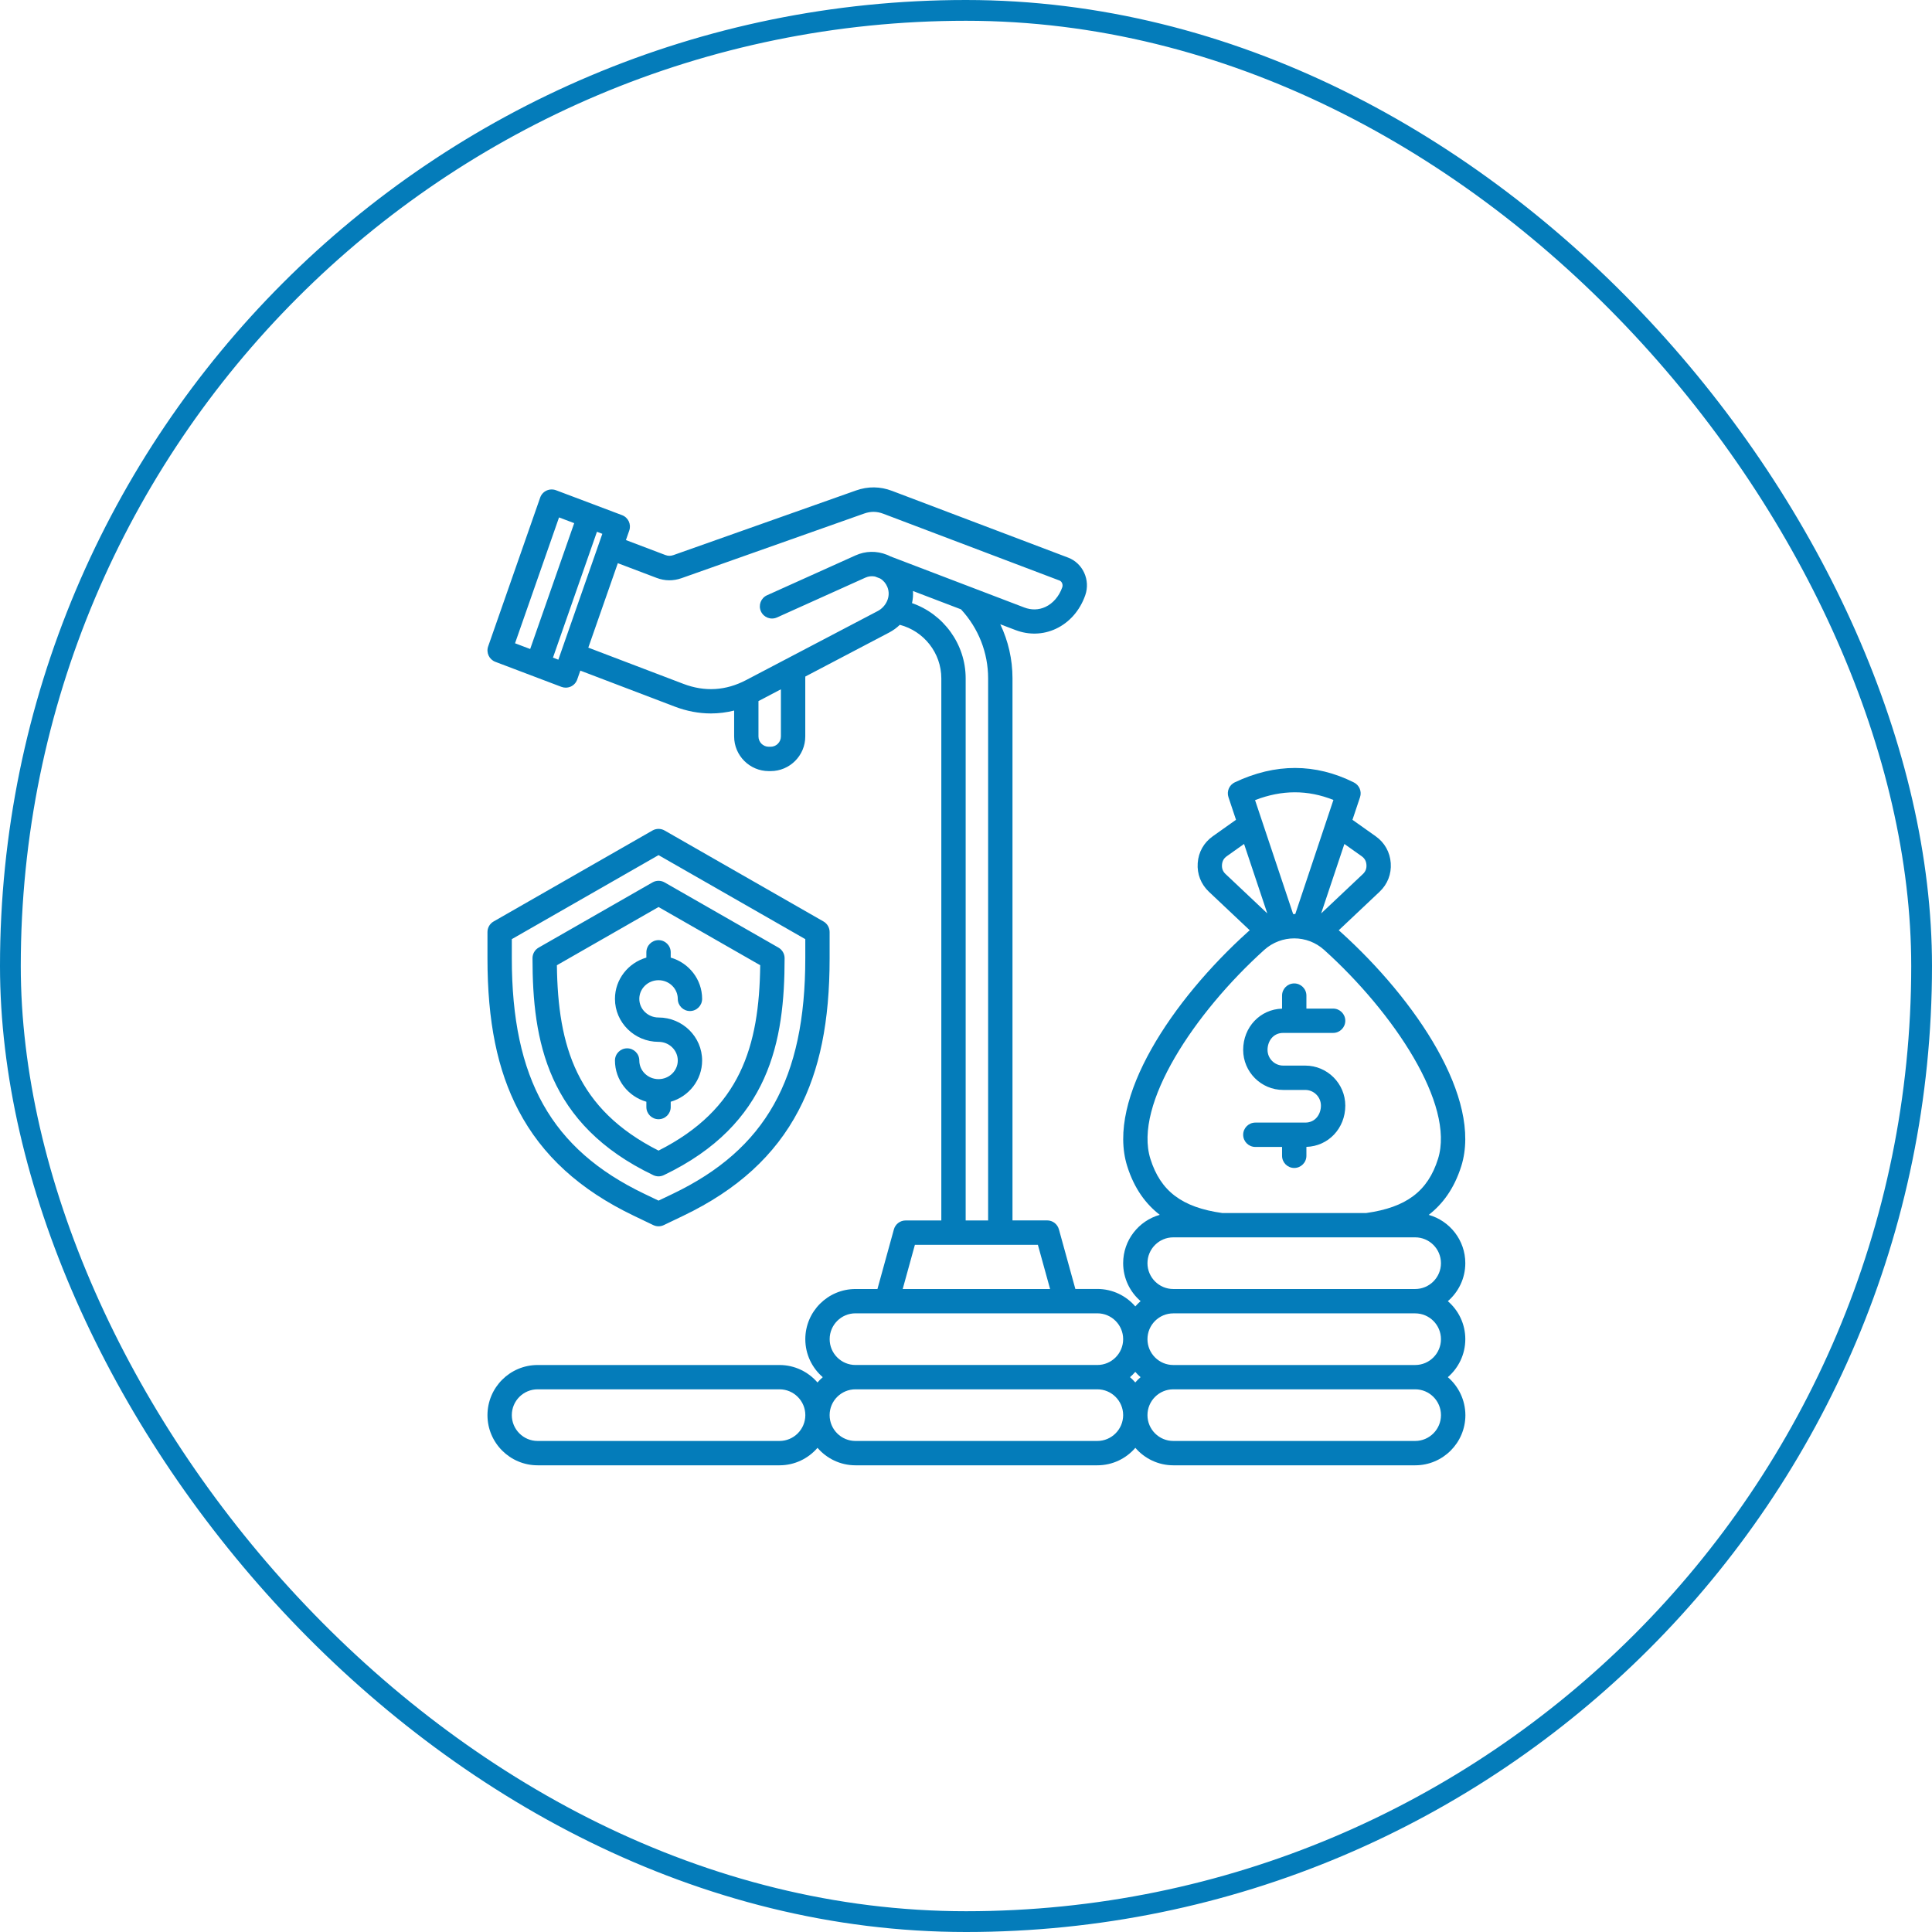
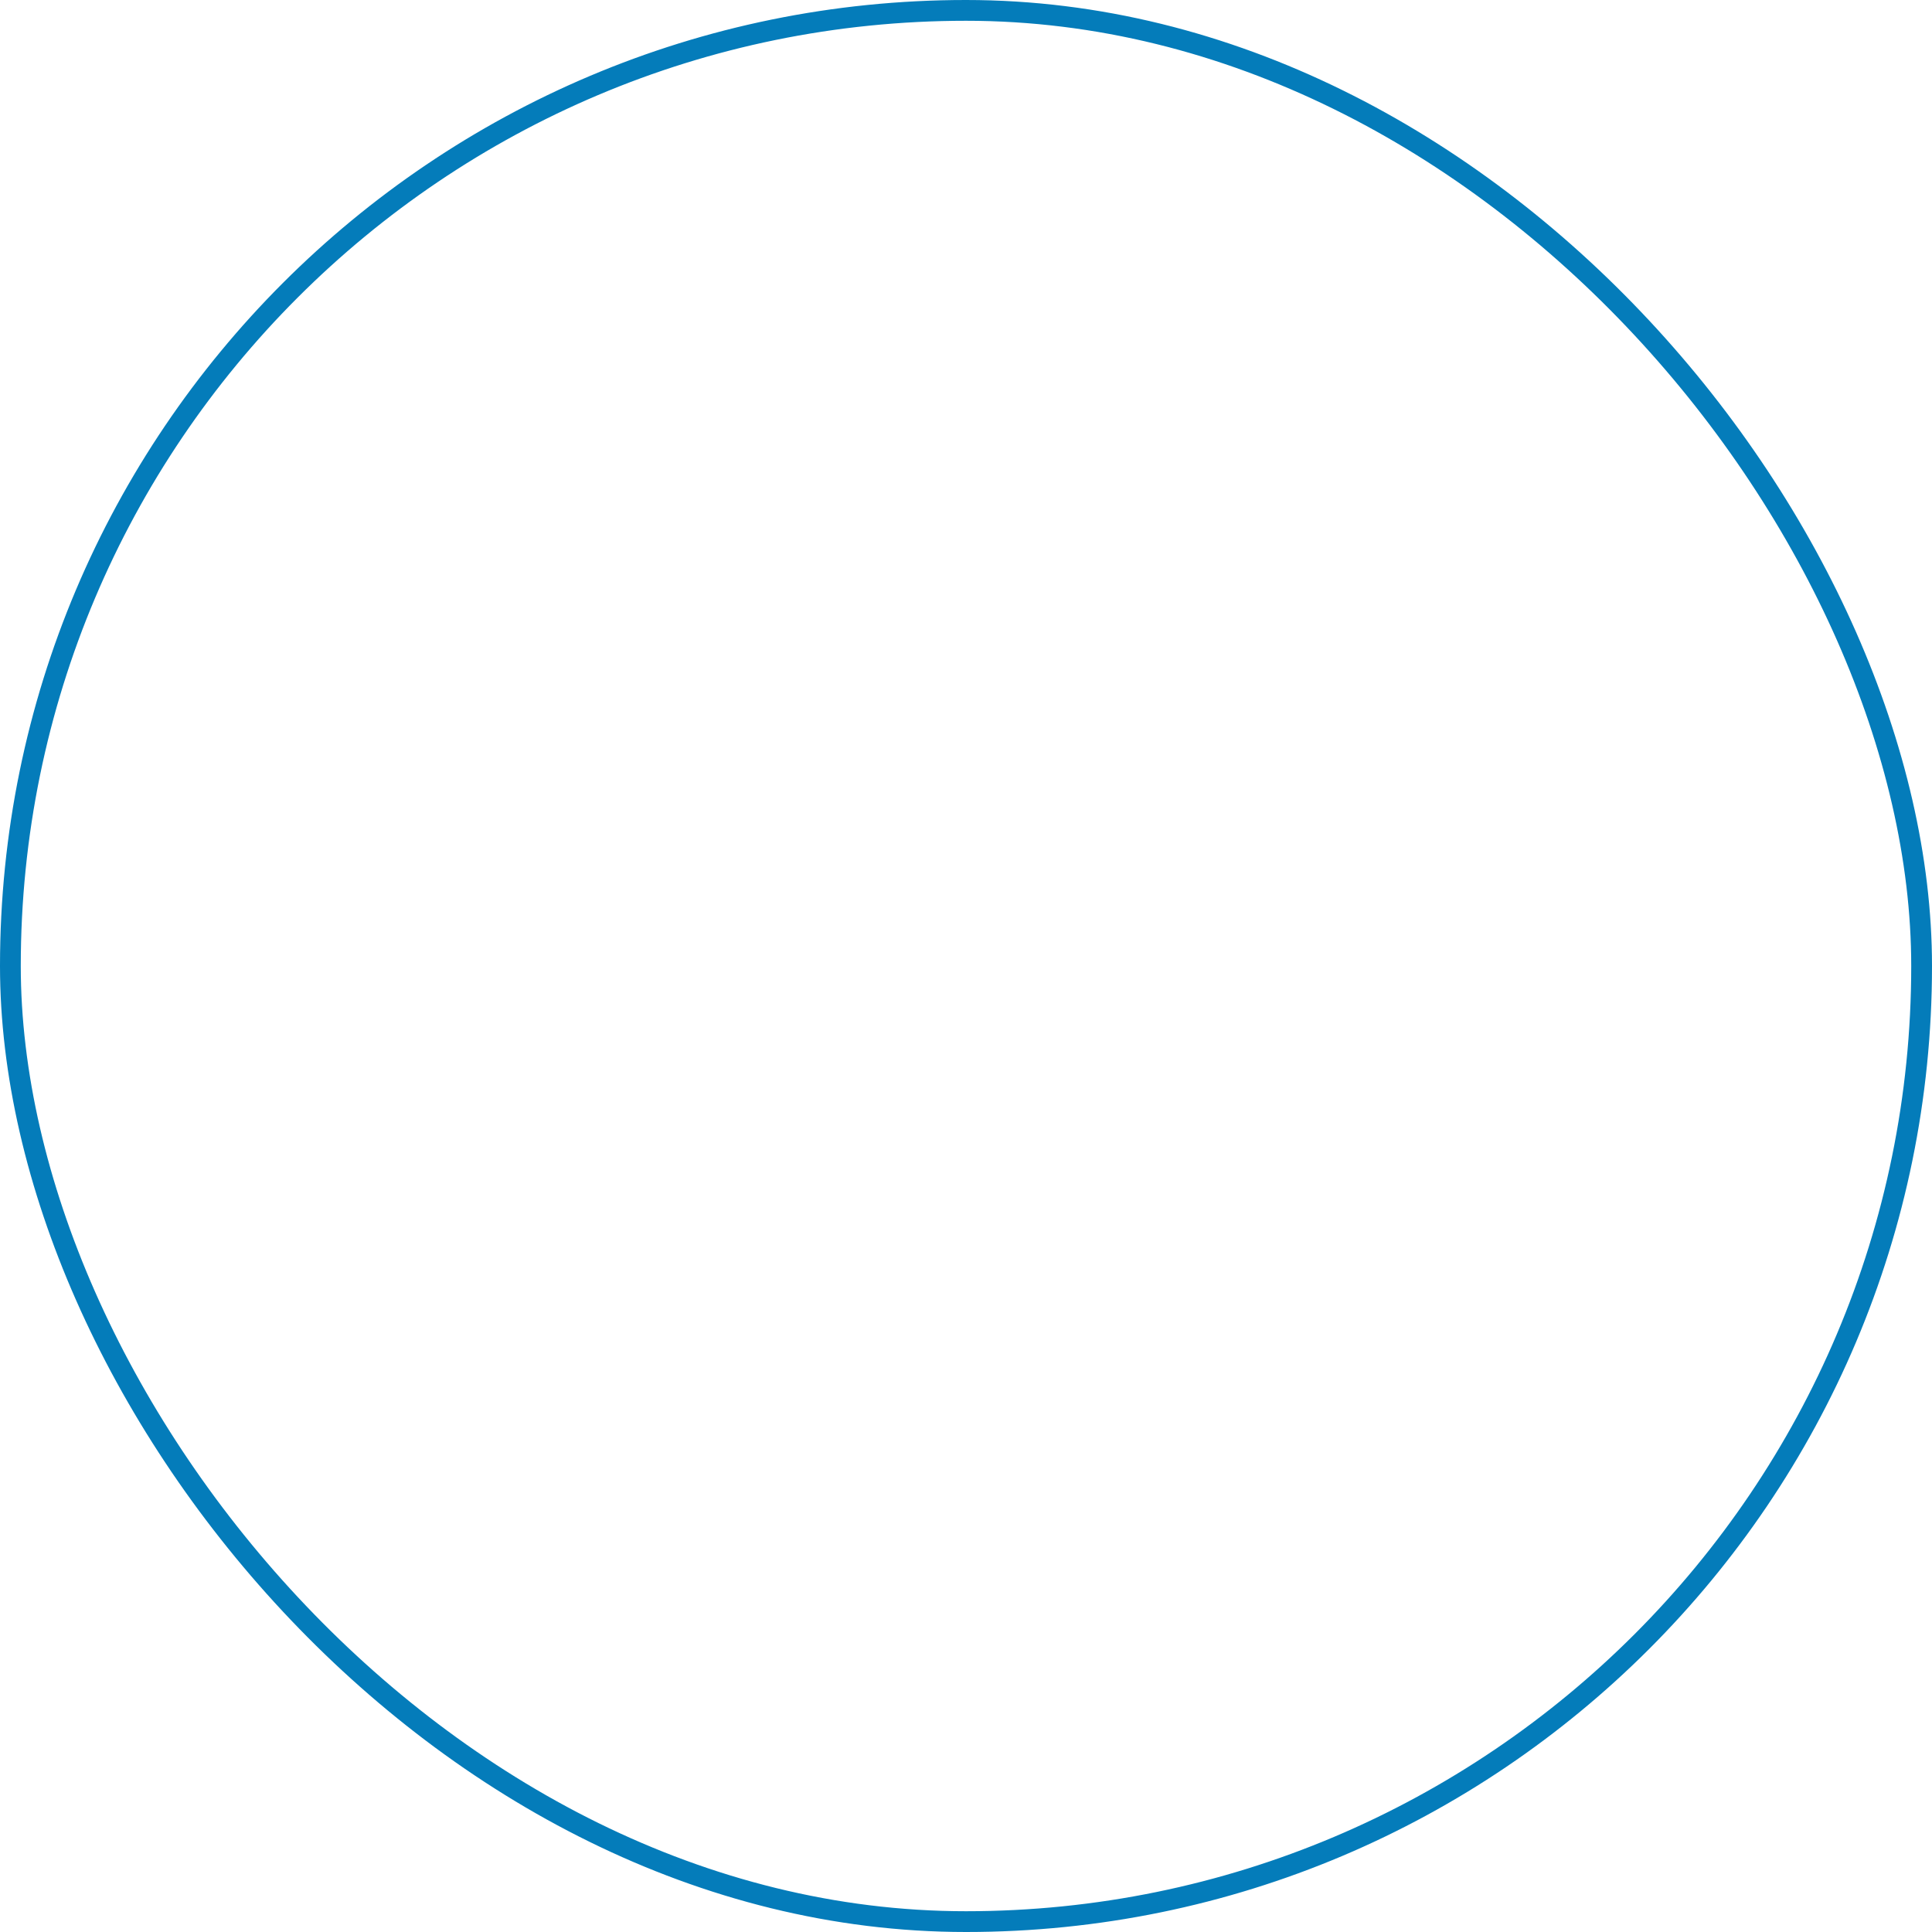
<svg xmlns="http://www.w3.org/2000/svg" width="93" height="93" viewBox="0 0 93 93" fill="none">
  <rect x="0.5" y="0.5" width="92" height="92" rx="46" stroke="#047CBA" />
-   <path d="M69.694 66.292C70.208 65.848 70.535 65.193 70.535 64.463C70.535 63.732 70.209 63.077 69.694 62.634C70.208 62.19 70.535 61.535 70.535 60.804C70.535 59.699 69.788 58.765 68.773 58.48C69.429 57.973 69.996 57.232 70.342 56.132C71.36 52.881 68.156 48.126 64.528 44.855C64.5 44.83 64.471 44.806 64.442 44.781L66.408 42.926C66.792 42.563 66.983 42.073 66.946 41.547C66.909 41.02 66.652 40.561 66.222 40.256L65.103 39.463L65.467 38.375C65.56 38.098 65.435 37.796 65.173 37.665C63.318 36.737 61.389 36.735 59.438 37.659C59.171 37.786 59.04 38.093 59.134 38.374L59.497 39.462L58.379 40.255C57.948 40.56 57.69 41.018 57.654 41.546C57.617 42.072 57.809 42.562 58.192 42.925L60.158 44.78C60.129 44.804 60.101 44.829 60.072 44.854C56.444 48.125 53.24 52.88 54.259 56.131C54.603 57.231 55.172 57.972 55.827 58.478C54.812 58.764 54.065 59.697 54.065 60.803C54.065 61.533 54.391 62.188 54.905 62.632C54.815 62.71 54.73 62.795 54.65 62.886C54.207 62.373 53.552 62.046 52.821 62.046H51.764L50.972 59.176C50.901 58.922 50.671 58.746 50.407 58.746H48.738V32.652C48.738 31.74 48.534 30.855 48.15 30.05L48.886 30.33C49.526 30.574 50.212 30.553 50.818 30.272C51.477 29.966 51.983 29.39 52.241 28.652C52.496 27.923 52.127 27.111 51.417 26.842L42.94 23.629C42.367 23.412 41.784 23.405 41.207 23.609L32.418 26.72C32.279 26.768 32.161 26.767 32.023 26.715L30.13 25.997L30.29 25.539C30.395 25.239 30.241 24.91 29.944 24.798L26.763 23.598C26.615 23.543 26.451 23.549 26.308 23.615C26.164 23.681 26.054 23.803 26.002 23.953L23.498 31.117C23.394 31.417 23.547 31.746 23.844 31.858L27.024 33.063C27.092 33.089 27.162 33.101 27.232 33.101C27.317 33.101 27.401 33.083 27.48 33.047C27.623 32.98 27.733 32.858 27.785 32.709L27.935 32.281L32.483 34.014C33.059 34.233 33.642 34.343 34.221 34.343C34.596 34.343 34.97 34.296 35.339 34.204V35.451C35.339 36.37 36.087 37.118 37.006 37.118H37.096C38.015 37.118 38.763 36.37 38.763 35.451V32.656C38.763 32.626 38.765 32.596 38.766 32.566L42.801 30.448C42.994 30.346 43.166 30.221 43.313 30.077C44.473 30.377 45.312 31.434 45.312 32.655V58.749H43.594C43.33 58.749 43.099 58.925 43.029 59.178L42.237 62.049H41.18C39.849 62.049 38.765 63.132 38.765 64.464C38.765 65.194 39.091 65.849 39.605 66.293C39.515 66.371 39.43 66.456 39.351 66.548C38.907 66.034 38.252 65.707 37.522 65.707H25.88C24.549 65.707 23.465 66.79 23.465 68.122C23.465 69.452 24.548 70.535 25.88 70.535H37.523C38.253 70.535 38.908 70.209 39.352 69.694C39.795 70.208 40.45 70.535 41.181 70.535H52.823C53.554 70.535 54.209 70.209 54.652 69.694C55.096 70.208 55.751 70.535 56.481 70.535H68.124C69.455 70.535 70.539 69.452 70.539 68.12C70.535 67.39 70.209 66.735 69.694 66.292ZM65.542 41.213C65.689 41.317 65.764 41.45 65.776 41.63C65.789 41.809 65.733 41.951 65.603 42.075L63.596 43.969L64.714 40.626L65.542 41.213ZM64.186 38.507L62.35 44C62.315 43.999 62.282 43.999 62.248 44L60.414 38.515C61.71 38.015 62.952 38.014 64.186 38.507ZM58.822 41.63C58.835 41.45 58.909 41.317 59.057 41.213L59.885 40.625L61.003 43.968L58.996 42.074C58.865 41.951 58.81 41.809 58.822 41.63ZM55.376 55.783C54.556 53.165 57.512 48.742 60.855 45.727C61.679 44.985 62.92 44.985 63.742 45.727C67.087 48.743 70.043 53.165 69.222 55.783C68.733 57.34 67.698 58.121 65.764 58.391H58.834C56.899 58.12 55.864 57.34 55.376 55.783ZM55.235 60.806C55.235 60.12 55.793 59.562 56.478 59.562H68.121C68.807 59.562 69.363 60.12 69.363 60.806C69.363 61.491 68.806 62.049 68.121 62.049H56.478C55.793 62.049 55.235 61.491 55.235 60.806ZM56.478 63.221H68.121C68.807 63.221 69.363 63.778 69.363 64.464C69.363 65.149 68.806 65.707 68.121 65.707H56.478C55.793 65.707 55.235 65.149 55.235 64.464C55.235 63.778 55.793 63.221 56.478 63.221ZM54.649 66.547C54.571 66.456 54.486 66.371 54.395 66.292C54.485 66.214 54.57 66.129 54.649 66.037C54.727 66.128 54.812 66.213 54.904 66.292C54.813 66.37 54.728 66.455 54.649 66.547ZM26.91 24.907L27.64 25.183L25.521 31.241L24.792 30.965L26.91 24.907ZM26.618 31.656L28.735 25.598L28.994 25.696L26.877 31.755L26.618 31.656ZM37.59 35.451C37.59 35.723 37.368 35.946 37.095 35.946H37.005C36.732 35.946 36.51 35.724 36.51 35.451V33.748L37.59 33.181V35.451ZM42.685 26.702C42.195 26.508 41.662 26.519 41.183 26.735L36.922 28.654C36.627 28.787 36.495 29.134 36.628 29.428C36.761 29.723 37.107 29.855 37.402 29.722L41.663 27.803C41.808 27.739 41.964 27.721 42.117 27.751L42.365 27.846C42.519 27.935 42.64 28.076 42.712 28.249C42.909 28.722 42.635 29.212 42.256 29.411L35.915 32.737C34.94 33.249 33.925 33.31 32.899 32.92L28.319 31.175L29.74 27.11L31.605 27.817C32.002 27.968 32.406 27.972 32.807 27.831L41.596 24.721C41.913 24.608 42.207 24.612 42.523 24.731L51 27.944C51.116 27.988 51.179 28.141 51.133 28.272C50.982 28.703 50.688 29.047 50.322 29.216C50.001 29.365 49.648 29.374 49.301 29.241L42.855 26.78C42.801 26.751 42.744 26.724 42.685 26.702ZM43.901 29.032C43.944 28.843 43.96 28.646 43.947 28.449L46.26 29.332C47.102 30.244 47.565 31.419 47.565 32.655V58.749H46.484V32.655C46.484 31.004 45.415 29.557 43.901 29.032ZM44.04 59.921H49.96L50.548 62.049H43.453L44.04 59.921ZM39.937 64.463C39.937 63.777 40.494 63.219 41.18 63.219H52.822C53.508 63.219 54.065 63.777 54.065 64.463C54.065 65.148 53.508 65.706 52.822 65.706H41.179C40.494 65.706 39.937 65.148 39.937 64.463ZM37.522 69.363H25.88C25.194 69.363 24.637 68.805 24.637 68.12C24.637 67.434 25.194 66.877 25.88 66.877H37.523C38.208 66.877 38.766 67.434 38.766 68.12C38.765 68.805 38.207 69.363 37.522 69.363ZM52.821 69.363H41.179C40.493 69.363 39.935 68.805 39.935 68.12C39.935 67.434 40.493 66.877 41.179 66.877H52.821C53.507 66.877 54.065 67.434 54.065 68.12C54.063 68.805 53.506 69.363 52.821 69.363ZM68.12 69.363H56.478C55.793 69.363 55.235 68.805 55.235 68.12C55.235 67.434 55.793 66.877 56.478 66.877H68.121C68.807 66.877 69.364 67.434 69.364 68.12C69.363 68.805 68.806 69.363 68.12 69.363ZM63.585 53.221C63.585 52.804 63.246 52.466 62.829 52.466H61.77C60.706 52.466 59.842 51.6 59.842 50.538C59.842 49.443 60.66 48.583 61.714 48.553V47.925C61.714 47.601 61.977 47.339 62.3 47.339C62.623 47.339 62.886 47.601 62.886 47.925V48.55H64.172C64.495 48.55 64.758 48.812 64.758 49.136C64.758 49.459 64.495 49.721 64.172 49.721H61.77C61.274 49.721 61.015 50.132 61.015 50.538C61.015 50.955 61.353 51.294 61.77 51.294H62.83C63.894 51.294 64.758 52.159 64.758 53.221C64.758 54.316 63.94 55.176 62.886 55.207V55.636C62.886 55.96 62.623 56.222 62.3 56.222C61.977 56.222 61.714 55.96 61.714 55.636V55.21H60.428C60.105 55.21 59.842 54.947 59.842 54.624C59.842 54.301 60.105 54.038 60.428 54.038H62.829C63.325 54.038 63.585 53.627 63.585 53.221ZM30.511 58.523L31.447 58.972C31.527 59.011 31.614 59.03 31.7 59.03C31.786 59.03 31.873 59.011 31.953 58.972L32.89 58.523C35.492 57.276 37.308 55.618 38.441 53.453C39.461 51.506 39.935 49.176 39.935 46.123V44.866C39.935 44.656 39.823 44.462 39.641 44.357L31.991 39.977C31.811 39.874 31.589 39.874 31.409 39.977L23.76 44.357C23.577 44.462 23.465 44.656 23.465 44.866V46.123C23.465 49.176 23.939 51.505 24.959 53.453C26.092 55.618 27.908 57.276 30.511 58.523ZM24.637 45.207L31.7 41.163L38.764 45.207V46.124C38.764 51.931 36.855 55.324 32.384 57.467L31.7 57.794L31.017 57.467C26.545 55.324 24.637 51.931 24.637 46.124V45.207ZM31.447 56.568C31.527 56.606 31.614 56.626 31.7 56.626C31.786 56.626 31.873 56.606 31.953 56.568C37.063 54.12 37.768 50.101 37.768 46.124C37.768 45.914 37.655 45.719 37.473 45.615L31.991 42.476C31.811 42.373 31.589 42.373 31.409 42.476L25.928 45.615C25.745 45.719 25.633 45.914 25.633 46.124C25.633 50.101 26.338 54.12 31.447 56.568ZM31.7 43.661L36.594 46.463C36.547 50.369 35.642 53.393 31.7 55.386C27.759 53.392 26.855 50.369 26.807 46.463L31.7 43.661ZM32.626 51.049C32.626 50.553 32.211 50.151 31.7 50.151C30.544 50.151 29.602 49.222 29.602 48.082C29.602 47.141 30.242 46.347 31.114 46.096V45.841C31.114 45.517 31.377 45.255 31.7 45.255C32.023 45.255 32.286 45.517 32.286 45.841V46.096C33.158 46.347 33.798 47.141 33.798 48.082C33.798 48.405 33.535 48.668 33.212 48.668C32.889 48.668 32.626 48.405 32.626 48.082C32.626 47.587 32.211 47.184 31.7 47.184C31.189 47.184 30.774 47.587 30.774 48.082C30.774 48.577 31.189 48.979 31.7 48.979C32.856 48.979 33.798 49.908 33.798 51.049C33.798 51.989 33.158 52.783 32.286 53.034V53.29C32.286 53.613 32.023 53.876 31.7 53.876C31.377 53.876 31.114 53.613 31.114 53.29V53.034C30.242 52.783 29.602 51.989 29.602 51.049C29.602 50.725 29.865 50.463 30.189 50.463C30.512 50.463 30.774 50.725 30.774 51.049C30.774 51.544 31.189 51.946 31.7 51.946C32.211 51.946 32.626 51.544 32.626 51.049Z" fill="#047CBA" />
</svg>